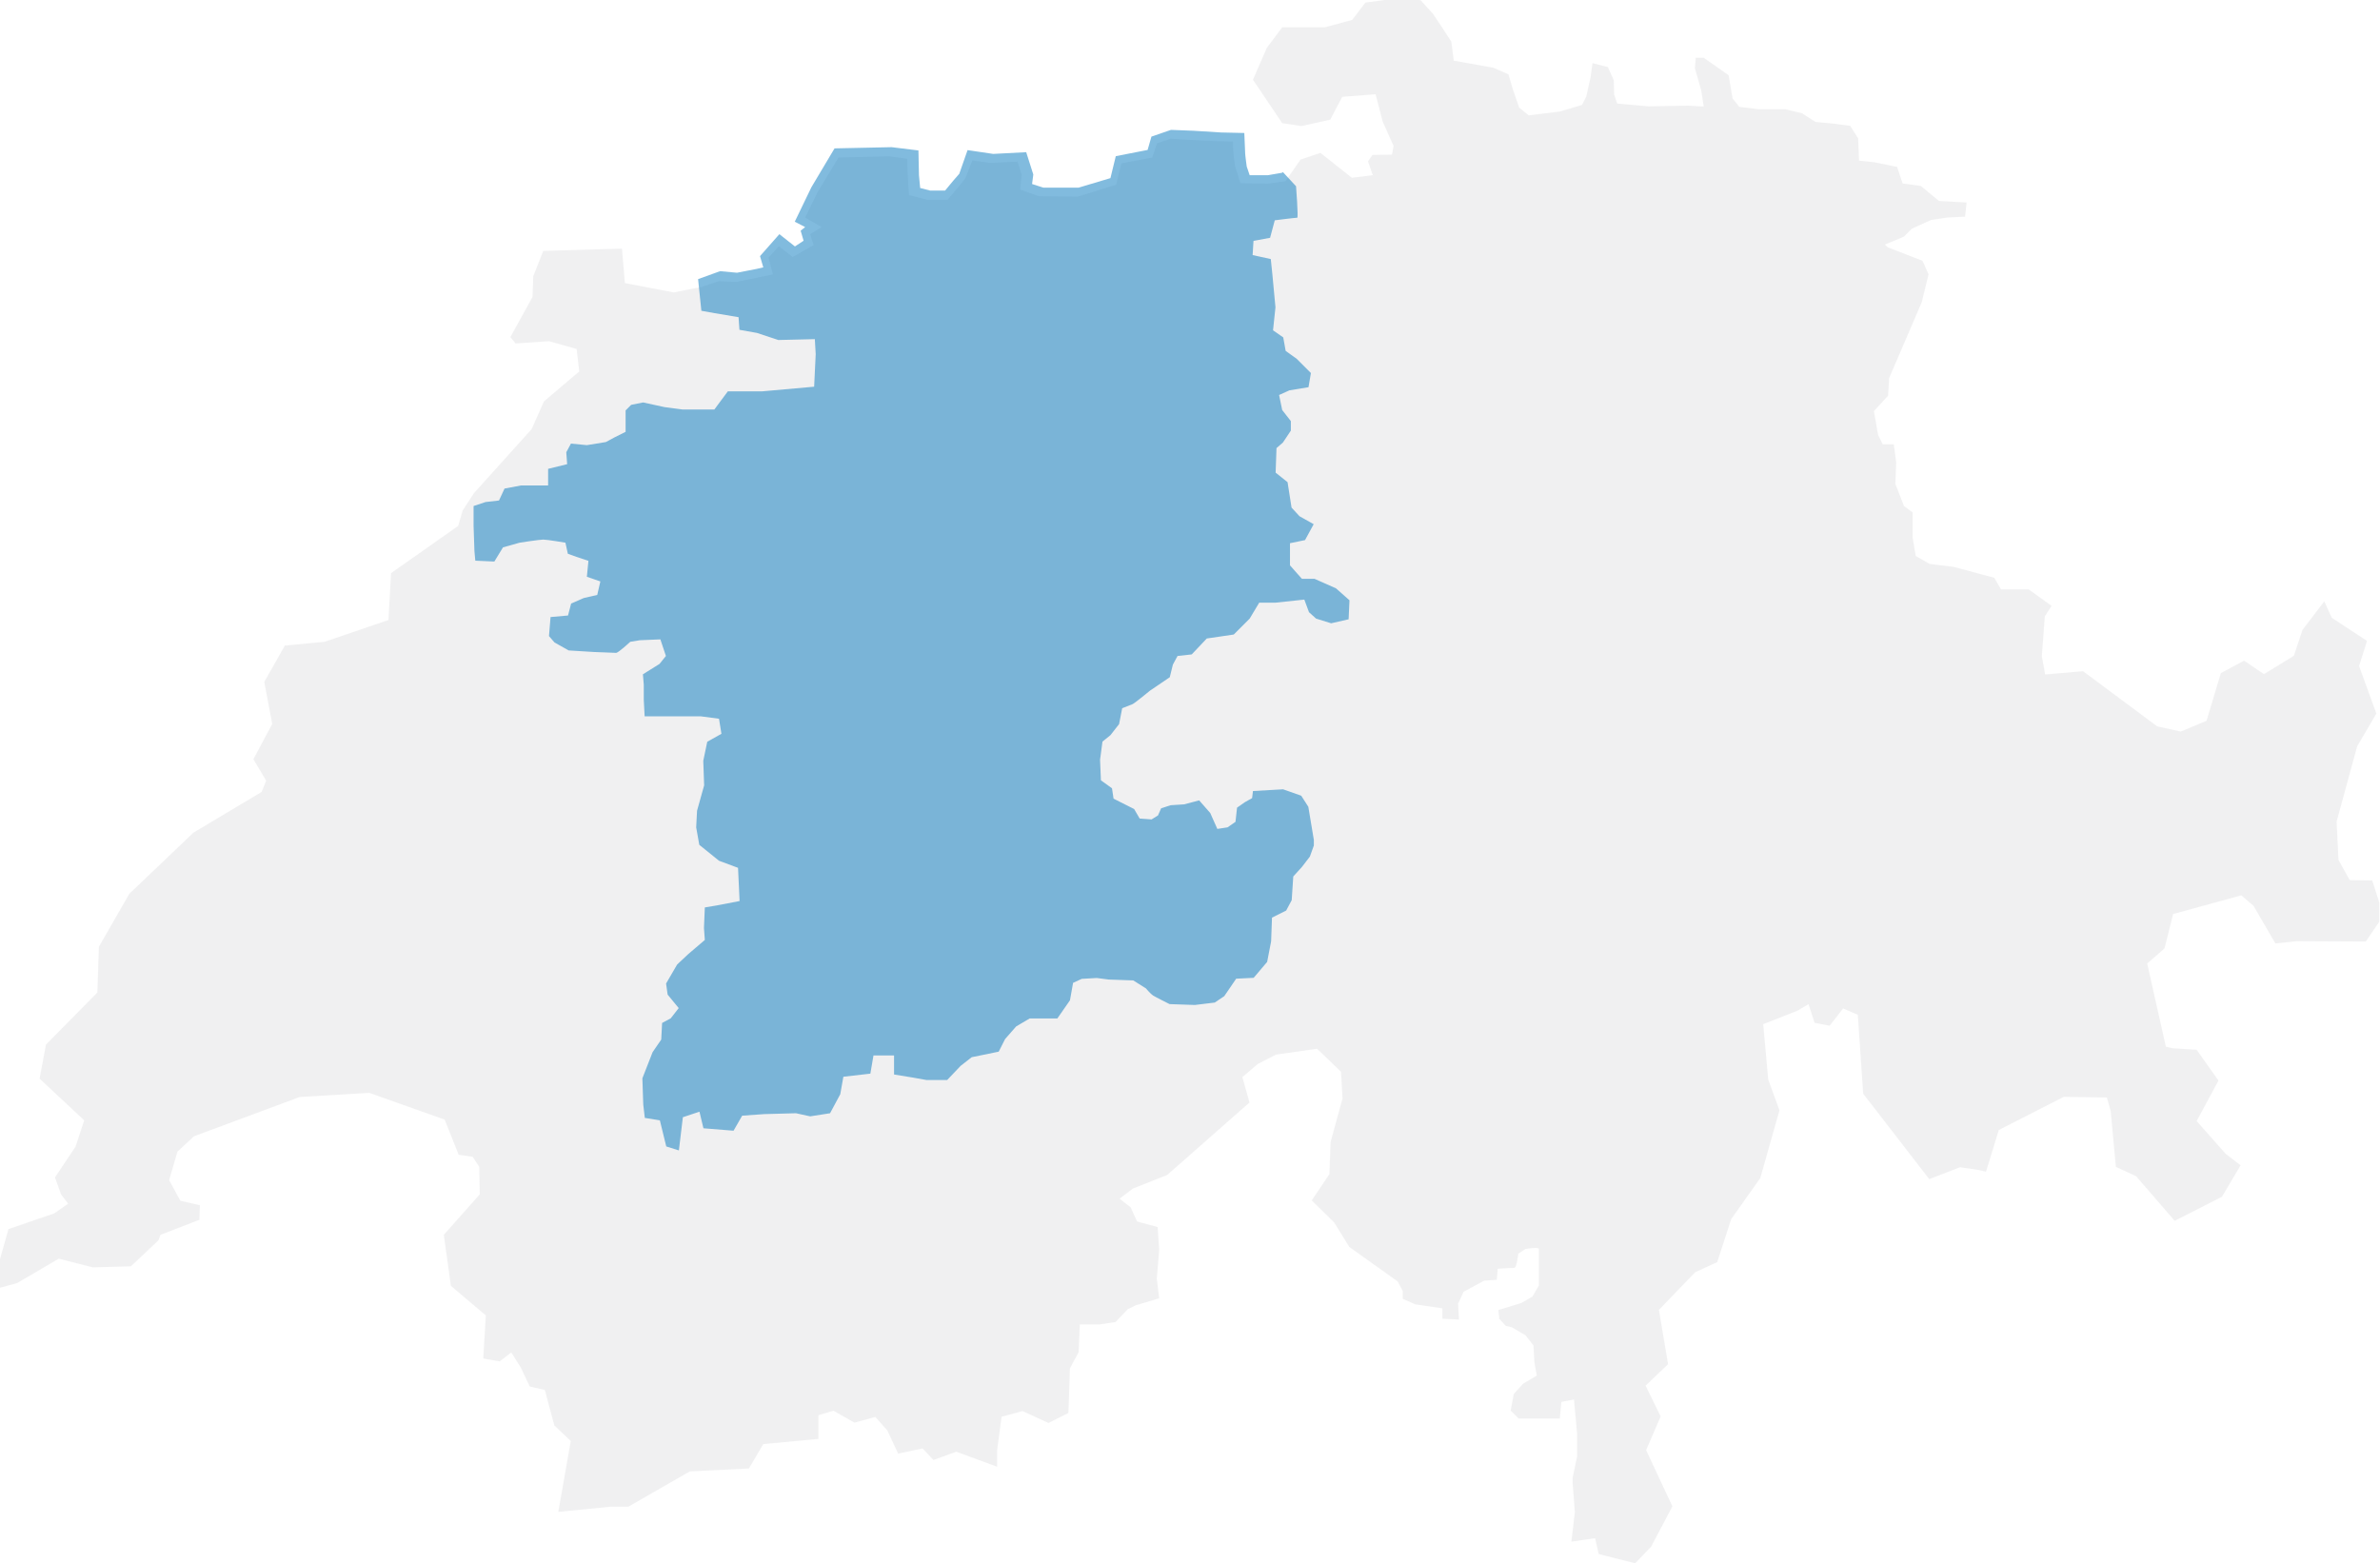
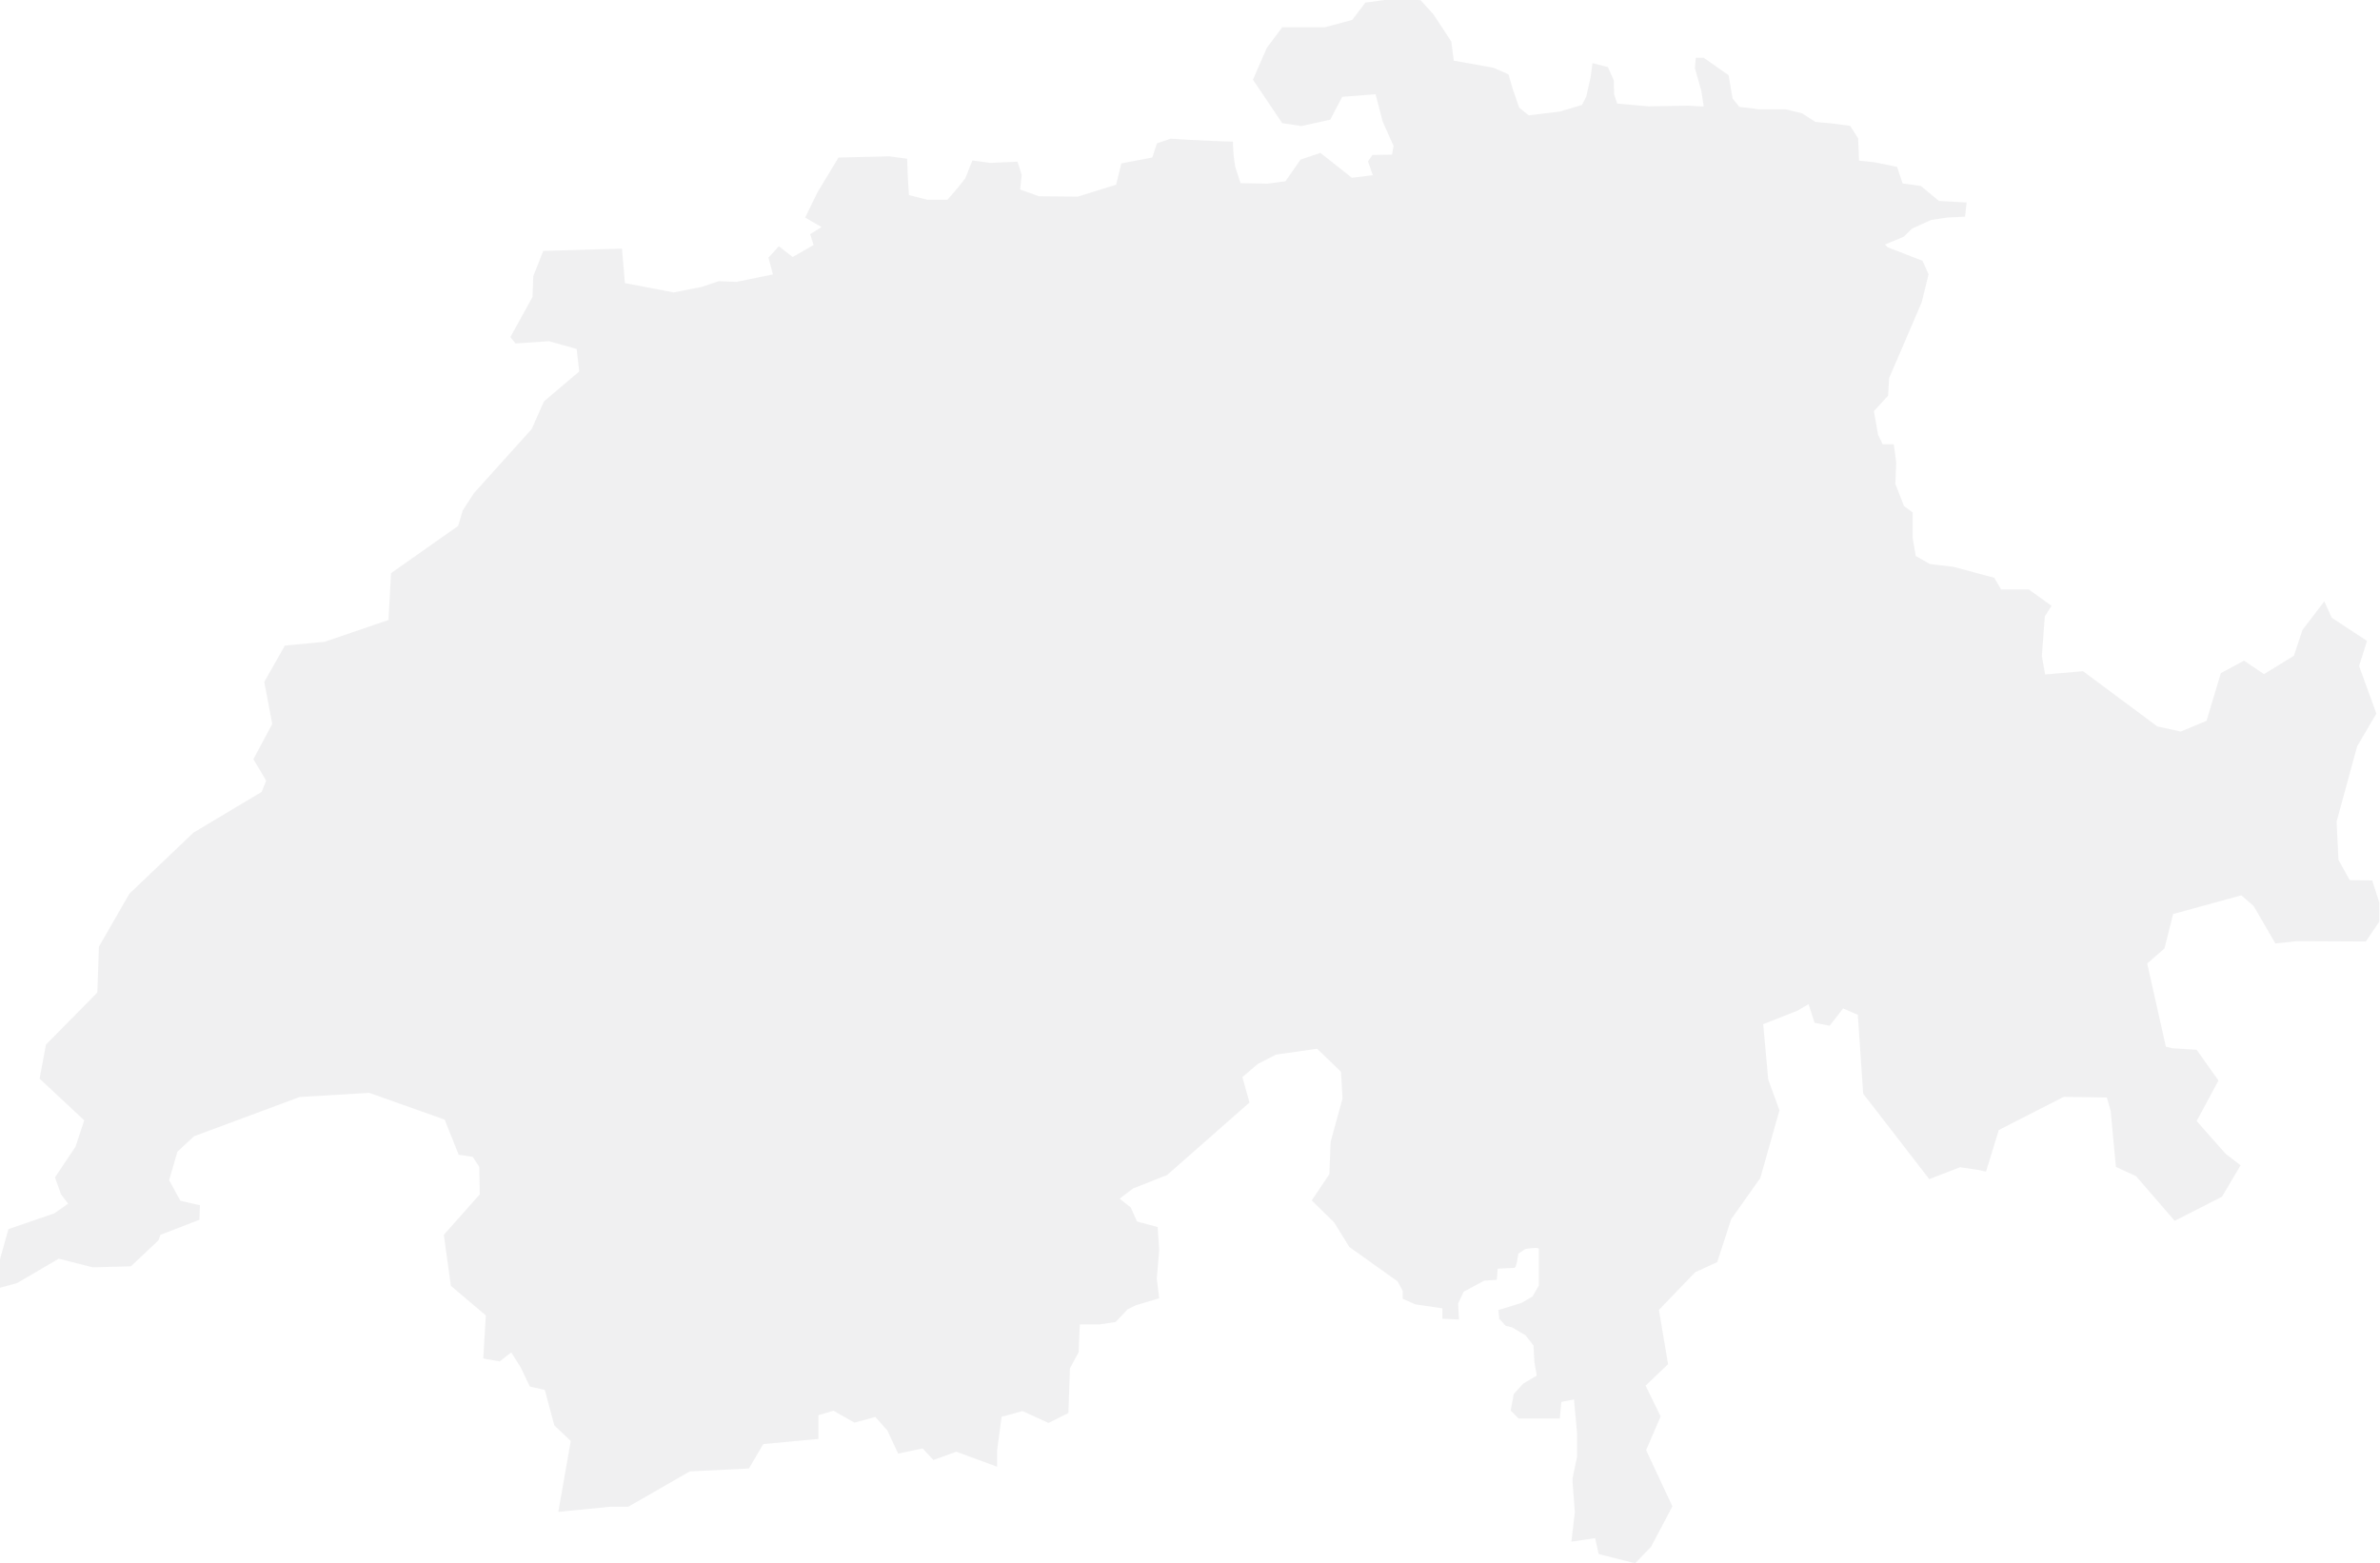
<svg xmlns="http://www.w3.org/2000/svg" id="Ebene_1" viewBox="0 0 137.6 90.4">
  <defs>
    <style>.cls-1{fill:#e2e2e4;}.cls-1,.cls-2{opacity:.5;}.cls-2{fill:#0578be;}</style>
  </defs>
  <path id="background_white" class="cls-1" d="m109.14,14.3l2.01.78.35.78-.39,1.6-1.02,2.38-.87,2.02-.06,1.02-.82.89.24,1.37.27.55h.64l.14,1.05-.05,1.24.5,1.28.5.37v1.47l.18,1.05.81.46,1.39.17,2.34.63.39.67h1.6l1.32.95-.39.61-.17,2.3.19,1.06,2.19-.19,4.29,3.19,1.36.3,1.49-.62.83-2.76,1.34-.72,1.15.78,1.73-1.06.5-1.5,1.26-1.65.43.95,2.04,1.34-.46,1.45,1,2.75-1.11,1.89-1.19,4.36.11,2.21.65,1.17,1.3.02.41,1.28v1.1l-.78,1.15-3.97-.02-1.26.13-1.26-2.17-.71-.61-3.94,1.08-.5,1.99-1,.87,1.08,4.81.37.09,1.41.09,1.26,1.78-1.26,2.34,1.67,1.89.87.67-1.08,1.82-2.73,1.39-2.23-2.58-1.17-.54-.3-3.23-.22-.78-2.49-.04-3,1.53-.76.39-.74,2.41-.37-.09-1.13-.17-1.78.69-3.16-4.09-.66-.85-.31-4.56-.85-.37-.78,1-.87-.17-.35-1.08-.64.38-1.98.78.29,3.2.65,1.78-1.11,3.92-1.68,2.37-.81,2.49-1.27.58-2.1,2.18.53,3.14-1.3,1.24.87,1.78-.84,1.95,1.52,3.25-1.23,2.33-.92.96-2.11-.53-.21-.92-1.37.2.2-1.71-.13-1.71v-.26s.26-1.24.26-1.24v-1.33l-.18-1.97-.73.14-.09.96h-2.38l-.46-.46.18-.96.55-.6.78-.46-.14-.78-.05-.96-.46-.59-.78-.46-.37-.09-.37-.41-.05-.5,1.33-.41.64-.37.37-.64v-2.11c0-.14-.78,0-.78,0l-.41.27s-.09.82-.23.82-.96.05-.96.05l-.05.64-.73.05-1.19.64-.32.69.05.92-.96-.05v-.6l-1.56-.23-.73-.32v-.46l-.3-.55-2.79-1.99-.87-1.41-1.3-1.28,1.02-1.52.07-1.86.69-2.52-.09-1.54-1.38-1.33-2.38.34-1.05.54-.89.76.41,1.47-4.76,4.19-1.97.78-.78.59.64.5.37.82,1.19.32.09,1.33-.14,1.65.14,1.14-1.37.41-.46.23-.69.73-.92.14h-1.15l-.07,1.61-.5.93-.09,2.58-1.15.58-1.5-.69-1.21.33-.26,1.93v.96l-2.36-.87-1.32.48-.63-.67-1.41.3-.63-1.34-.69-.78-1.21.33-1.21-.69-.87.26v1.37l-3.19.3-.83,1.41-3.42.17-3.55,2.04h-1.02l-3.03.3.72-4.1-.95-.9-.55-2.05-.87-.2-.52-1.1-.55-.87-.67.52-.95-.17.15-2.49-2.02-1.71-.41-2.95,2.08-2.34-.03-1.59-.38-.58-.81-.12-.81-2.03-4.36-1.55-4.02.24-6.11,2.27-.96.89-.48,1.65.65,1.19,1.13.26-.03.84-2.25.87-.12.32-1.59,1.5-2.2.06-1.97-.5-2.41,1.41-1.02.28-.06-1.34.58-2.06,2.65-.91.8-.56-.41-.54-.35-.98.46-.69.73-1.09.5-1.52-2.58-2.41.37-1.97,2.97-3.01.09-2.65,1.76-3.06,3.7-3.53,3.95-2.36.26-.65-.74-1.24.53-.99.56-1.05-.46-2.43,1.19-2.1,2.3-.22,3.69-1.26.15-2.71,3.88-2.73.26-.89.65-1,3.34-3.71.71-1.6,2.04-1.73-.15-1.3-1.6-.45-1.93.13-.3-.37,1.28-2.32.04-1.19.58-1.47,3.36-.1,1.19-.03.17,1.99,2.82.54,1.62-.32.98-.33,1.03.04,1.22-.25.89-.18-.26-.97.6-.66.8.62,1.21-.69-.2-.63.66-.41-.95-.55.72-1.47,1.21-2,2.94-.07,1.03.14.03.93.07,1.17,1.06.27h1.17l.62-.72.41-.52.41-1.03,1.03.14,1.58-.07.24.76-.09.85,1.09.39,2.25.02,2.21-.69.3-1.23,1.79-.34.27-.82.79-.27,1.13.07,1.51.07.96.03s.03.52.03.62.1.82.1.82l.31.96,1.55.03,1.05-.14.87-1.25,1.15-.39,1.82,1.44,1.21-.15-.28-.8.26-.37,1.13-.02.09-.5-.63-1.41-.41-1.58-1.93.15-.69,1.32-1.67.37-1.11-.17-1.69-2.51.8-1.84.89-1.19h2.47l1.58-.43.76-1,1.27-.17h1.34l.58.03.72.79.48.72.58.89.14,1.1.58.1,1.72.31.86.38.24.82.38,1.1.55.45,1.8-.22h0l1.28-.38.25-.48.25-1.12.11-.82.89.23.34.76.02.82.18.53,1.81.16,2.27-.04.92.05-.14-.92-.37-1.3.05-.6h.46l1.44,1.01.23,1.35.39.48,1.15.14h1.51l.96.23.78.5.96.09,1.05.14.46.73.05,1.28.87.09,1.33.27.32.96,1.05.14,1.05.87,1.6.09-.09.82-1.05.05-.92.14-1.1.5-.46.46-1.1.46" />
-   <path id="blue" class="cls-2" d="m74.12,9.99l-.81.14h-1.06l-.17-.5s-.09-.65-.09-.76-.05-1.18-.05-1.18l-1.34-.03-1.61-.1-1.29-.05-1.13.39-.22.77-1.84.36-.31,1.27-1.84.55h-2.04l-.65-.21.07-.55-.41-1.29-1.91.1-1.48-.22-.48,1.37-.34.39-.48.58h-.86l-.58-.15-.07-.74-.03-1.43-1.55-.19-3.3.07-1.34,2.25-.96,1.99.6.31-.26.21.17.58-.5.33-.9-.71-1.12,1.27.19.65-.39.09-1.13.22-.98-.09-1.27.46.19,1.83.78.14,1.37.23.05.73,1.01.18,1.24.41,2.11-.05.05.87-.09,1.88-3.02.27h-1.97l-.41.55-.37.5h-1.83l-1.05-.14-1.24-.27-.69.14-.32.32v1.24l-.64.32-.5.27-1.1.18-.92-.09-.27.5.05.69-1.1.27v.96h-1.56l-.96.18-.32.69-.78.09-.69.23v1.14l.05,1.47.05.55,1.1.05.5-.82.96-.27s1.15-.18,1.37-.18,1.28.18,1.28.18l.14.64.5.18.69.23-.09.92.78.27-.18.78-.78.18-.73.32-.18.69-1.01.09-.09,1.1.32.37.82.46,1.46.09s1.15.05,1.28.05.82-.64.82-.64l.55-.09,1.19-.05.32.96-.37.46-.96.6.05.6v.87l.05.96h3.25l1.05.14.14.87-.82.46-.23,1.1.05,1.42-.41,1.47-.05.96.18,1.01,1.14.92,1.1.41.09,1.92-1.19.23-.82.14-.05,1.19.05.69-.96.82-.64.6-.64,1.1.09.64.64.78-.46.59-.5.27-.05.96-.5.73-.59,1.51.05,1.51.09.78.87.14.37,1.51.73.23.23-1.92.96-.32.23.96,1.74.14.5-.87,1.28-.09,1.83-.05.82.18,1.15-.18.59-1.1.18-1.01,1.56-.18.18-1.05h1.19v1.1l1.1.18.78.14h1.19l.78-.82.64-.5,1.56-.32.37-.73.64-.73.78-.46h1.6l.73-1.05.18-1.01.5-.23.87-.05.69.09,1.42.05.73.46s.27.32.41.41.96.5.96.5l1.46.05,1.15-.14.55-.37.69-1.01,1.01-.05.78-.92.23-1.19.05-1.37.82-.41.32-.6.09-1.37.5-.55.46-.6.23-.64v-.32l-.32-1.92-.41-.64-1.05-.37-.87.05-.87.05-.05.41-.41.23-.46.32-.09.82-.46.32-.59.09-.41-.92-.64-.73-.87.23-.78.05-.55.18-.18.41-.37.23-.69-.05-.32-.55-1.19-.6-.09-.6-.64-.46-.05-1.19.14-1.05.46-.37.5-.64.18-.92s.46-.18.59-.23,1.01-.78,1.01-.78l1.15-.78.18-.73.27-.5.82-.09.87-.92,1.56-.23.92-.92.55-.92h.92l1.69-.18.27.73.41.37.87.27,1.01-.23.05-1.1-.78-.69-1.24-.55h-.73l-.69-.78v-1.28l.87-.18.5-.92-.82-.46-.46-.5-.23-1.47-.69-.55.05-1.42.37-.32.46-.69v-.55l-.5-.64-.18-.87.6-.27,1.1-.18.14-.82-.82-.82-.64-.46-.14-.78-.59-.41.14-1.33-.18-1.92-.09-.87-1.05-.23.05-.82.96-.18.27-1.01s1.17-.15,1.3-.15c.07,0-.07-1.82-.07-1.82l-.76-.82Z" />
</svg>